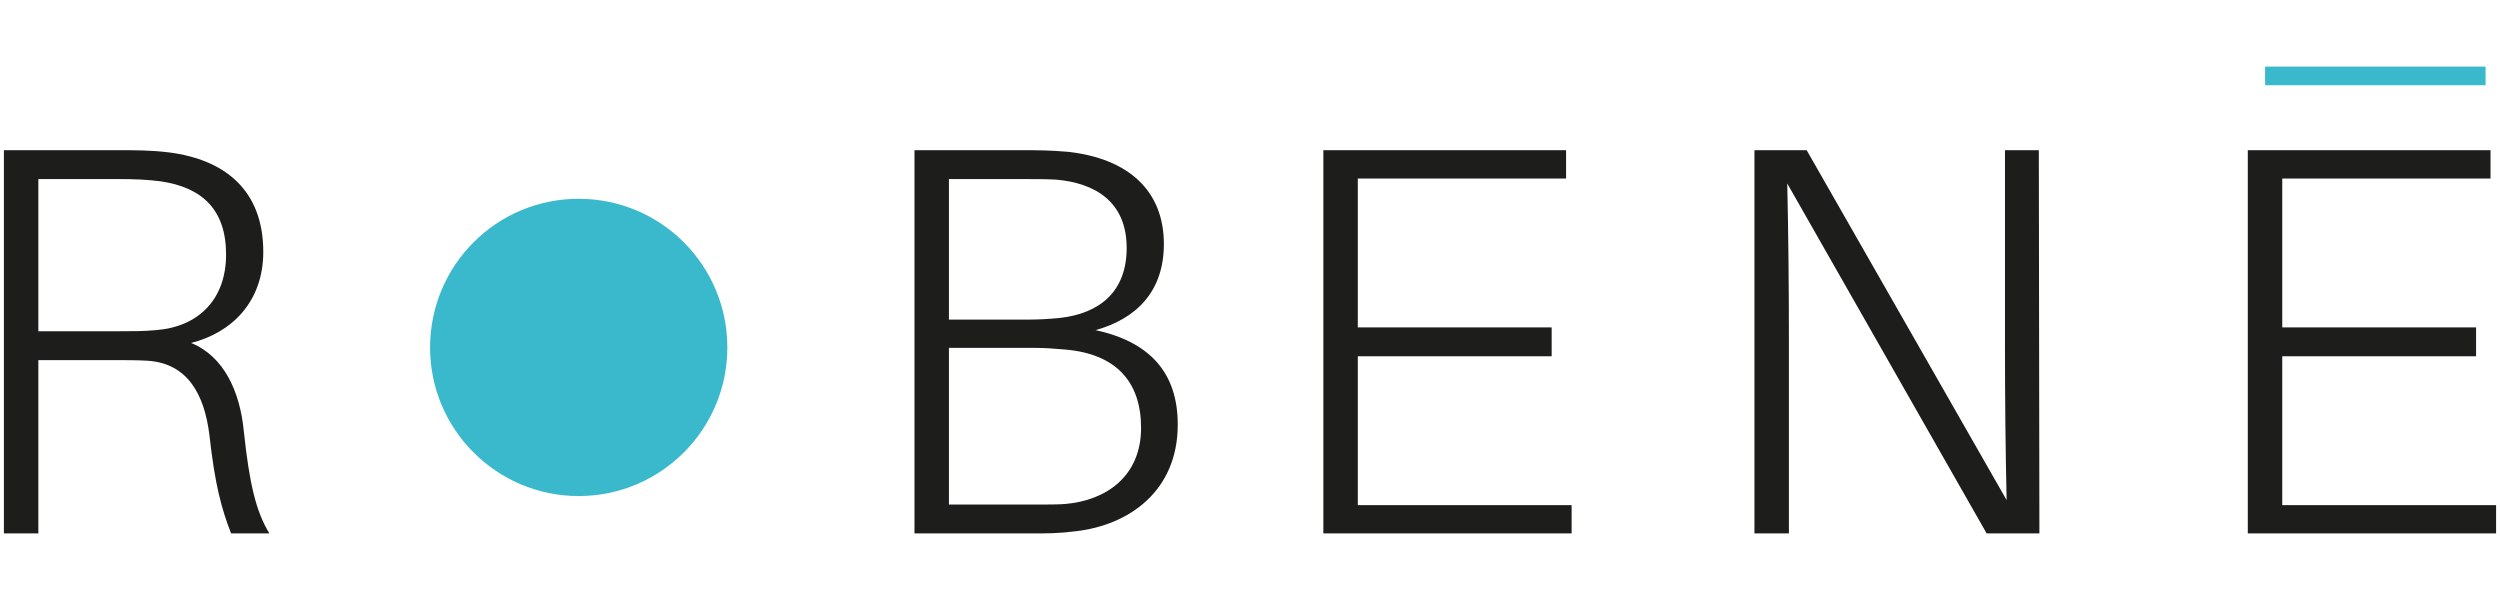
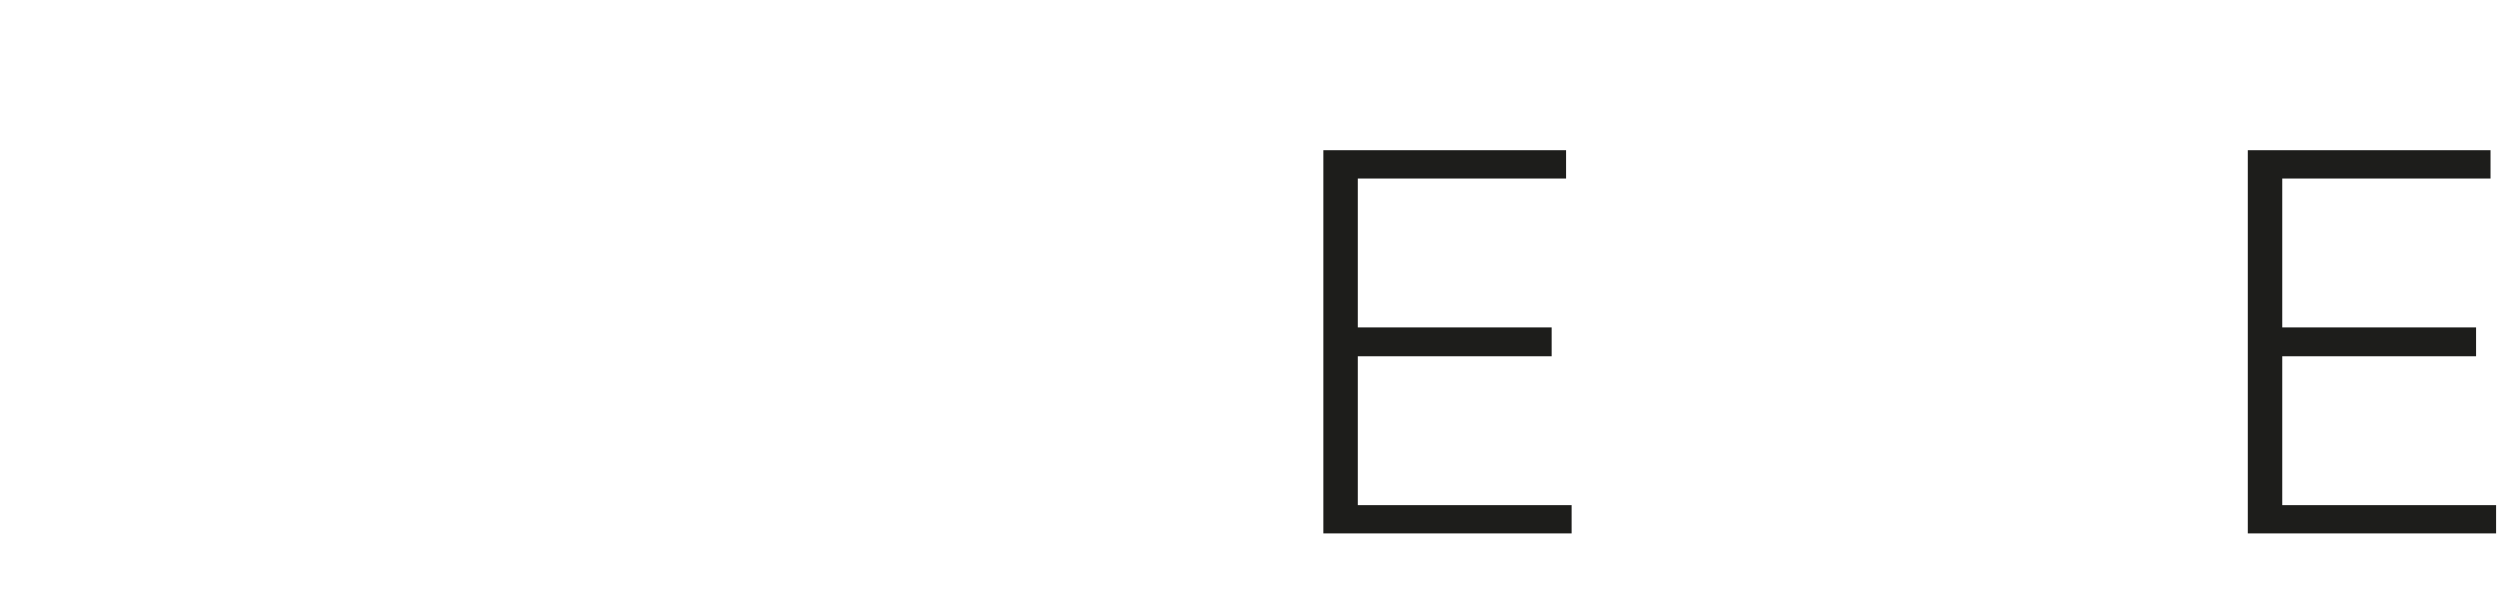
<svg xmlns="http://www.w3.org/2000/svg" xmlns:ns1="http://sodipodi.sourceforge.net/DTD/sodipodi-0.dtd" xmlns:ns2="http://www.inkscape.org/namespaces/inkscape" version="1.1" id="Vrstva_1" x="0px" y="0px" width="100" height="24" viewBox="0 0 100 24" enable-background="new 0 0 131 41.5" xml:space="preserve" ns1:docname="logo-robene-mobile.svg" ns2:version="1.0.1 (3bc2e813f5, 2020-09-07)">
  <defs id="defs27">
	

		
		
	</defs>
  <ns1:namedview pagecolor="#ffffff" bordercolor="#666666" borderopacity="1" objecttolerance="10" gridtolerance="10" guidetolerance="10" ns2:pageopacity="0" ns2:pageshadow="2" ns2:window-width="1920" ns2:window-height="1000" id="namedview25" showgrid="false" ns2:zoom="4.9198474" ns2:cx="50.369567" ns2:cy="64.538136" ns2:window-x="3846" ns2:window-y="40" ns2:window-maximized="1" ns2:current-layer="Vrstva_1" ns2:document-rotation="0" ns2:pagecheckerboard="true" />
  <g id="g16" transform="translate(-16.754,-7.423)">
    <g id="g12">
-       <path fill="#1d1d1b" d="m 27.53,28.76 h -1.533 c -0.378,-0.978 -0.645,-1.933 -0.866,-3.933 -0.2,-1.621 -0.867,-2.888 -2.511,-2.977 -0.399,-0.022 -0.845,-0.022 -1.2,-0.022 H 18.288 V 28.76 H 16.91 V 13.431 h 4.51 c 0.778,0 1.378,0 2.089,0.088 2.267,0.289 3.776,1.533 3.776,3.978 0,2.021 -1.288,3.243 -2.888,3.644 1.311,0.533 1.955,1.933 2.11,3.532 0.223,2.109 0.49,3.221 1.023,4.087 z m -6.088,-8.087 c 0.667,0 1.044,0 1.556,-0.045 1.688,-0.133 2.799,-1.222 2.799,-3.021 0,-1.799 -0.955,-2.688 -2.621,-2.932 -0.533,-0.067 -1.022,-0.09 -1.756,-0.09 h -3.132 v 6.088 z" id="path2" />
-       <path fill="#1d1d1b" d="m 63.864,24.405 c 0,2.666 -1.955,4.021 -4.065,4.266 -0.689,0.089 -1.156,0.089 -1.8,0.089 H 53.333 V 13.431 h 4.266 c 0.667,0 1.134,0 1.889,0.066 2.377,0.267 3.821,1.533 3.821,3.688 0,1.866 -1.066,2.978 -2.732,3.443 2.153,0.467 3.287,1.689 3.287,3.777 z m -9.153,-4.199 h 3.221 c 0.378,0 0.756,-0.021 1.223,-0.066 1.577,-0.178 2.666,-1.044 2.666,-2.799 0,-1.867 -1.289,-2.6 -2.822,-2.733 -0.443,-0.022 -0.866,-0.022 -1.311,-0.022 h -2.977 z m 7.686,4.332 c 0,-1.821 -0.978,-2.954 -3.021,-3.132 -0.511,-0.045 -0.844,-0.067 -1.199,-0.067 h -3.466 v 6.266 h 3.599 c 0.355,0 0.756,0 1.044,-0.022 1.622,-0.134 3.043,-1.09 3.043,-3.045 z" id="path4" />
      <path fill="#1d1d1b" d="M 79.619,28.76 H 69.688 V 13.431 h 9.709 v 1.133 h -8.331 v 5.954 h 7.754 v 1.155 h -7.754 v 5.954 h 8.553 z" id="path6" />
-       <path fill="#1d1d1b" d="M 96.22,28.76 88.244,14.763 c 0.044,1.889 0.066,4.178 0.066,6.088 V 28.76 H 86.932 V 13.431 h 2.089 l 7.998,13.996 c -0.045,-1.91 -0.066,-4.177 -0.066,-6.088 v -7.908 h 1.354 L 98.33,28.76 Z" id="path8" />
      <path fill="#1d1d1b" d="m 116.598,28.76 h -9.932 V 13.431 h 9.709 v 1.133 h -8.331 v 5.954 h 7.753 v 1.155 h -7.753 v 5.954 h 8.554 z" id="path10" />
    </g>
-     <path fill="#3bb9cc" d="m 45.848,21.325 c 0,3.274 -2.662,5.94 -5.948,5.94 -3.282,0 -5.943,-2.666 -5.943,-5.94 0,-3.295 2.661,-5.951 5.943,-5.951 3.286,0 5.948,2.656 5.948,5.951 z" id="path14" />
  </g>
-   <rect x="90.604" y="2.664" fill="#3bb9cc" width="8.819" height="0.745" id="rect18" />
</svg>